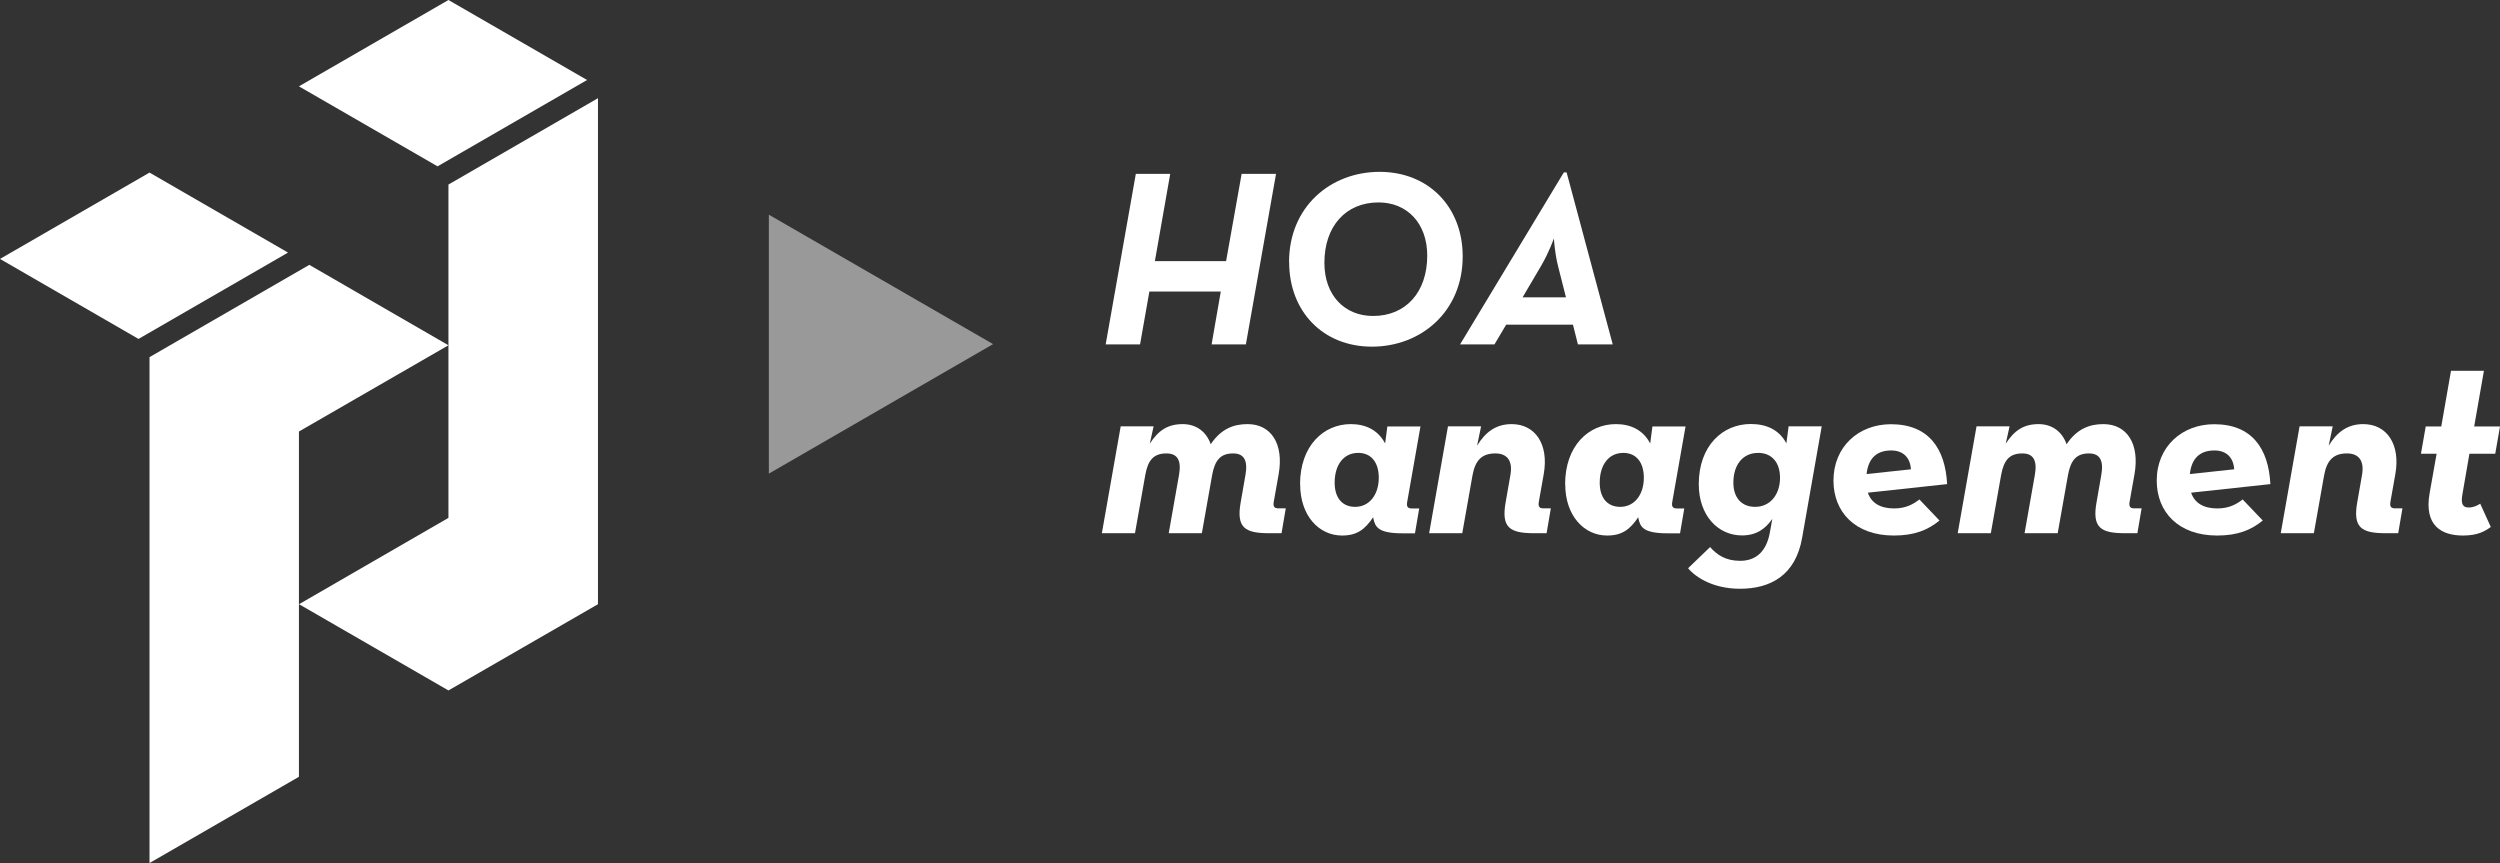
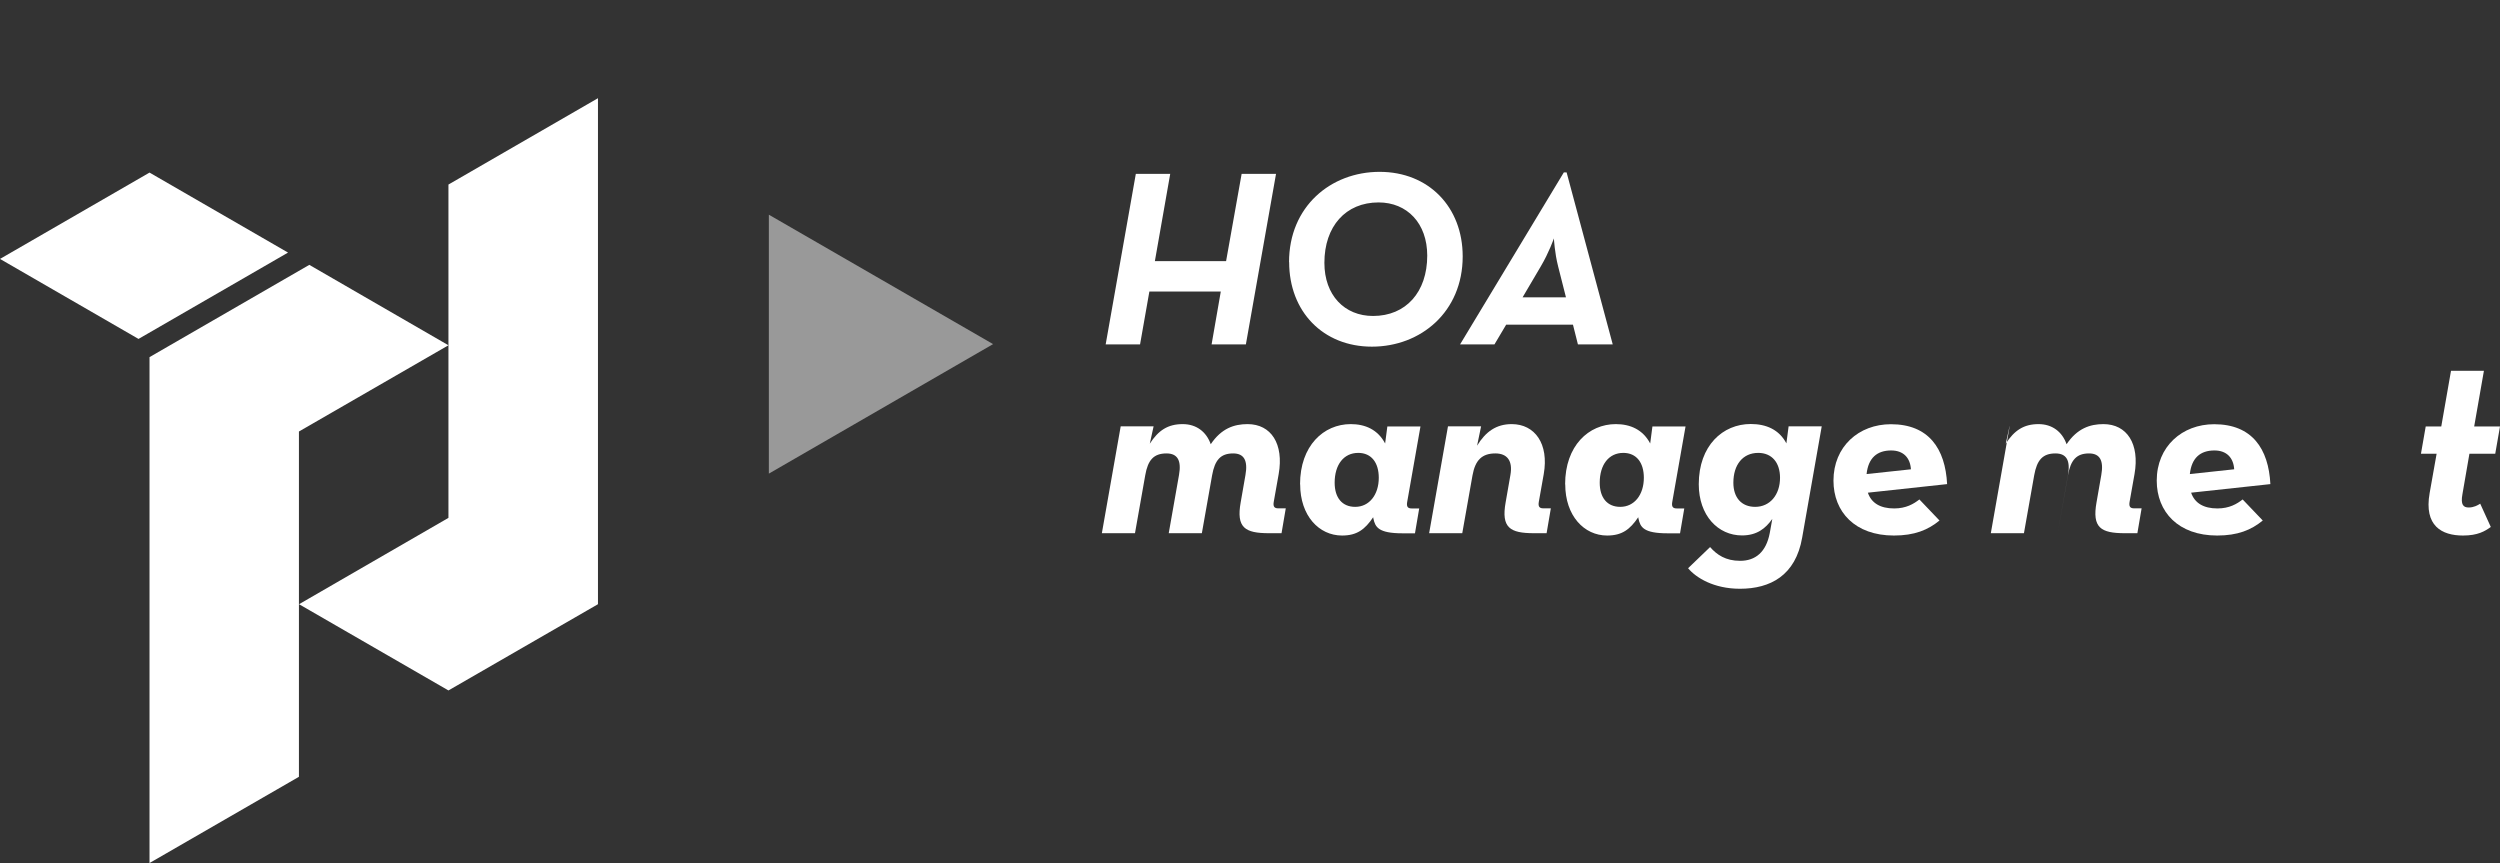
<svg xmlns="http://www.w3.org/2000/svg" id="a" width="236.26" height="81.56" viewBox="0 0 236.26 81.56">
  <rect x="0" y="0" width="236.26" height="81.56" fill="#333333" stroke="none" />
  <defs>
    <clipPath id="b">
      <rect width="236.26" height="81.56" style="fill:none;" />
    </clipPath>
    <clipPath id="c">
      <rect y="0" width="236.26" height="81.56" style="fill:none;" />
    </clipPath>
    <clipPath id="d">
      <rect x="63.66" y="13.29" width="39.19" height="32.47" style="fill:none;" />
    </clipPath>
  </defs>
  <g style="clip-path:url(#b);">
-     <polygon points="42.38 0 28.25 8.16 41.35 15.72 55.48 7.56 42.38 0" style="fill:#fff;" />
    <polygon points="42.38 17.44 42.38 32.63 42.38 48.94 28.26 57.1 42.38 65.25 56.51 57.1 56.51 9.28 42.38 17.44" style="fill:#fff;" />
    <polygon points="0 24.47 13.09 32.03 27.22 23.87 14.13 16.31 0 24.47" style="fill:#fff;" />
    <polygon points="14.13 33.75 14.13 81.56 28.25 73.41 28.25 57.09 28.25 40.78 42.38 32.63 29.23 25.03 14.13 33.75" style="fill:#fff;" />
    <polygon points="117.34 16.43 120.59 16.43 117.74 32.55 114.5 32.55 115.37 27.55 108.62 27.55 107.74 32.55 104.49 32.55 107.34 16.43 110.59 16.43 109.14 24.68 115.87 24.68 117.34 16.43" style="fill:#fff;" />
    <g style="clip-path:url(#c);">
      <path d="M134.88,24.16c0-3.06-1.9-5.03-4.6-5.03-3.1,0-5.12,2.25-5.12,5.71,0,3.06,1.9,5.02,4.6,5.02,3.1,0,5.12-2.25,5.12-5.71m-13.06,.62c0-5.24,3.93-8.53,8.56-8.53s7.85,3.32,7.85,7.99c0,5.24-3.96,8.53-8.58,8.53s-7.82-3.32-7.82-7.99" style="fill:#fff;" />
      <path d="M147.25,25.18c-.33-1.28-.4-2.65-.4-2.65,0,0-.47,1.35-1.23,2.63l-1.73,2.94h4.1l-.74-2.92Zm-6.02,7.37h-3.25l9.81-16.26h.26l4.36,16.26h-3.29l-.47-1.87h-6.31l-1.11,1.87Z" style="fill:#fff;" />
      <path d="M105.89,40.29h3.13l-.36,1.64c.81-1.26,1.71-1.85,3.11-1.85,1.28,0,2.23,.71,2.65,1.9,1-1.49,2.2-1.9,3.48-1.9,2.23,0,3.44,1.87,2.94,4.72l-.47,2.65c-.07,.43,.07,.59,.43,.59h.71l-.4,2.35h-1.18c-2.28,0-3.11-.52-2.68-2.92l.45-2.58c.24-1.35-.12-2.04-1.16-2.04-1.19,0-1.73,.62-1.99,2.06l-.97,5.48h-3.13l.97-5.5c.24-1.35-.12-2.04-1.18-2.04-1.21,0-1.76,.62-2.01,2.06l-.97,5.48h-3.13l1.78-10.1Z" style="fill:#fff;" />
      <path d="M130.3,45.15c0-1.42-.69-2.35-1.94-2.35-1.37,0-2.23,1.11-2.23,2.82,0,1.42,.71,2.28,1.94,2.28,1.33,0,2.23-1.14,2.23-2.75m-7.44,.62c0-3.65,2.23-5.69,4.79-5.69,1.37,0,2.56,.52,3.25,1.83l.21-1.61h3.13l-1.26,7.16c-.07,.43,.07,.59,.43,.59h.71l-.4,2.35h-1.18c-2.28,0-2.58-.59-2.75-1.4l-.02-.12c-.78,1.16-1.54,1.73-2.94,1.73-2.18,0-3.96-1.87-3.96-4.84" style="fill:#fff;" />
      <path d="M136.84,40.29h3.13l-.38,1.83c.81-1.33,1.82-2.04,3.27-2.04,2.2,0,3.53,1.87,3.03,4.72l-.47,2.65c-.07,.43,.07,.59,.43,.59h.71l-.4,2.35h-1.19c-2.28,0-3.11-.52-2.68-2.92l.45-2.58c.24-1.35-.31-2.04-1.42-2.04-1.25,0-1.9,.62-2.16,2.06l-.97,5.48h-3.13l1.78-10.1Z" style="fill:#fff;" />
      <path d="M155.35,45.15c0-1.42-.69-2.35-1.94-2.35-1.37,0-2.23,1.11-2.23,2.82,0,1.42,.71,2.28,1.94,2.28,1.33,0,2.23-1.14,2.23-2.75m-7.44,.62c0-3.65,2.23-5.69,4.79-5.69,1.37,0,2.56,.52,3.25,1.83l.21-1.61h3.13l-1.26,7.16c-.07,.43,.07,.59,.43,.59h.71l-.4,2.35h-1.18c-2.28,0-2.58-.59-2.75-1.4l-.02-.12c-.78,1.16-1.54,1.73-2.94,1.73-2.18,0-3.96-1.87-3.96-4.84" style="fill:#fff;" />
      <path d="M168.22,45.15c0-1.42-.76-2.35-2.06-2.35-1.45,0-2.35,1.11-2.35,2.82,0,1.42,.78,2.28,2.06,2.28,1.4,0,2.35-1.14,2.35-2.75m-8.7,8.56l2.09-2.01c.64,.73,1.47,1.3,2.84,1.3,1.45,0,2.46-.83,2.8-2.63l.24-1.33c-.64,.9-1.45,1.56-2.87,1.56-2.25,0-4.08-1.87-4.08-4.84,0-3.65,2.27-5.69,4.91-5.69,1.45,0,2.68,.52,3.37,1.83l.21-1.61h3.13l-1.85,10.52c-.62,3.58-3.01,4.83-5.88,4.83-2.47,0-4.15-1.04-4.9-1.94" style="fill:#fff;" />
      <path d="M180.59,44.35c-.07-1.09-.71-1.78-1.87-1.78-1.33,0-2.16,.71-2.32,2.23l4.2-.45Zm-1.59,3.7c1.14,0,1.85-.43,2.39-.85l1.9,1.99c-1.09,.9-2.37,1.42-4.31,1.42-3.67,0-5.71-2.23-5.71-5.19,0-3.22,2.39-5.33,5.43-5.33,3.58,0,5.14,2.32,5.31,5.66l-7.49,.81c.33,.97,1.16,1.49,2.49,1.49" style="fill:#fff;" />
-       <path d="M186.78,40.29h3.13l-.36,1.64c.81-1.26,1.71-1.85,3.1-1.85,1.28,0,2.23,.71,2.65,1.9,1-1.49,2.21-1.9,3.48-1.9,2.23,0,3.44,1.87,2.94,4.72l-.47,2.65c-.07,.43,.07,.59,.43,.59h.71l-.4,2.35h-1.18c-2.28,0-3.11-.52-2.68-2.92l.45-2.58c.24-1.35-.12-2.04-1.16-2.04-1.18,0-1.73,.62-1.99,2.06l-.97,5.48h-3.13l.97-5.5c.24-1.35-.12-2.04-1.18-2.04-1.21,0-1.75,.62-2.01,2.06l-.97,5.48h-3.13l1.78-10.1Z" style="fill:#fff;" />
+       <path d="M186.78,40.29h3.13l-.36,1.64c.81-1.26,1.71-1.85,3.1-1.85,1.28,0,2.23,.71,2.65,1.9,1-1.49,2.21-1.9,3.48-1.9,2.23,0,3.44,1.87,2.94,4.72l-.47,2.65c-.07,.43,.07,.59,.43,.59h.71l-.4,2.35h-1.18c-2.28,0-3.11-.52-2.68-2.92l.45-2.58c.24-1.35-.12-2.04-1.16-2.04-1.18,0-1.73,.62-1.99,2.06l-.97,5.48l.97-5.5c.24-1.35-.12-2.04-1.18-2.04-1.21,0-1.75,.62-2.01,2.06l-.97,5.48h-3.13l1.78-10.1Z" style="fill:#fff;" />
      <path d="M211.14,44.35c-.07-1.09-.71-1.78-1.87-1.78-1.33,0-2.16,.71-2.32,2.23l4.19-.45Zm-1.59,3.7c1.14,0,1.85-.43,2.39-.85l1.9,1.99c-1.09,.9-2.37,1.42-4.31,1.42-3.67,0-5.71-2.23-5.71-5.19,0-3.22,2.4-5.33,5.43-5.33,3.58,0,5.14,2.32,5.31,5.66l-7.49,.81c.33,.97,1.16,1.49,2.49,1.49" style="fill:#fff;" />
-       <path d="M217.32,40.29h3.13l-.38,1.83c.81-1.33,1.82-2.04,3.27-2.04,2.2,0,3.53,1.87,3.03,4.72l-.47,2.65c-.07,.43,.07,.59,.43,.59h.71l-.4,2.35h-1.19c-2.28,0-3.11-.52-2.68-2.92l.45-2.58c.24-1.35-.31-2.04-1.42-2.04-1.25,0-1.9,.62-2.16,2.06l-.97,5.48h-3.13l1.78-10.1Z" style="fill:#fff;" />
      <path d="M228.79,42.88l.45-2.58h1.47l.92-5.26h3.11l-.92,5.26h2.44l-.45,2.58h-2.44l-.66,3.82c-.19,1.02,.1,1.26,.59,1.26s.85-.21,1.09-.36l1,2.2c-.55,.4-1.23,.81-2.63,.81-1.99,0-3.7-.9-3.15-4.01l.66-3.72h-1.47Z" style="fill:#fff;" />
      <g style="opacity:.5;">
        <g style="clip-path:url(#d);">
          <polygon points="72.66 20.29 93.85 32.52 72.66 44.76 72.66 20.29" style="fill:#fff;" />
        </g>
      </g>
    </g>
  </g>
</svg>